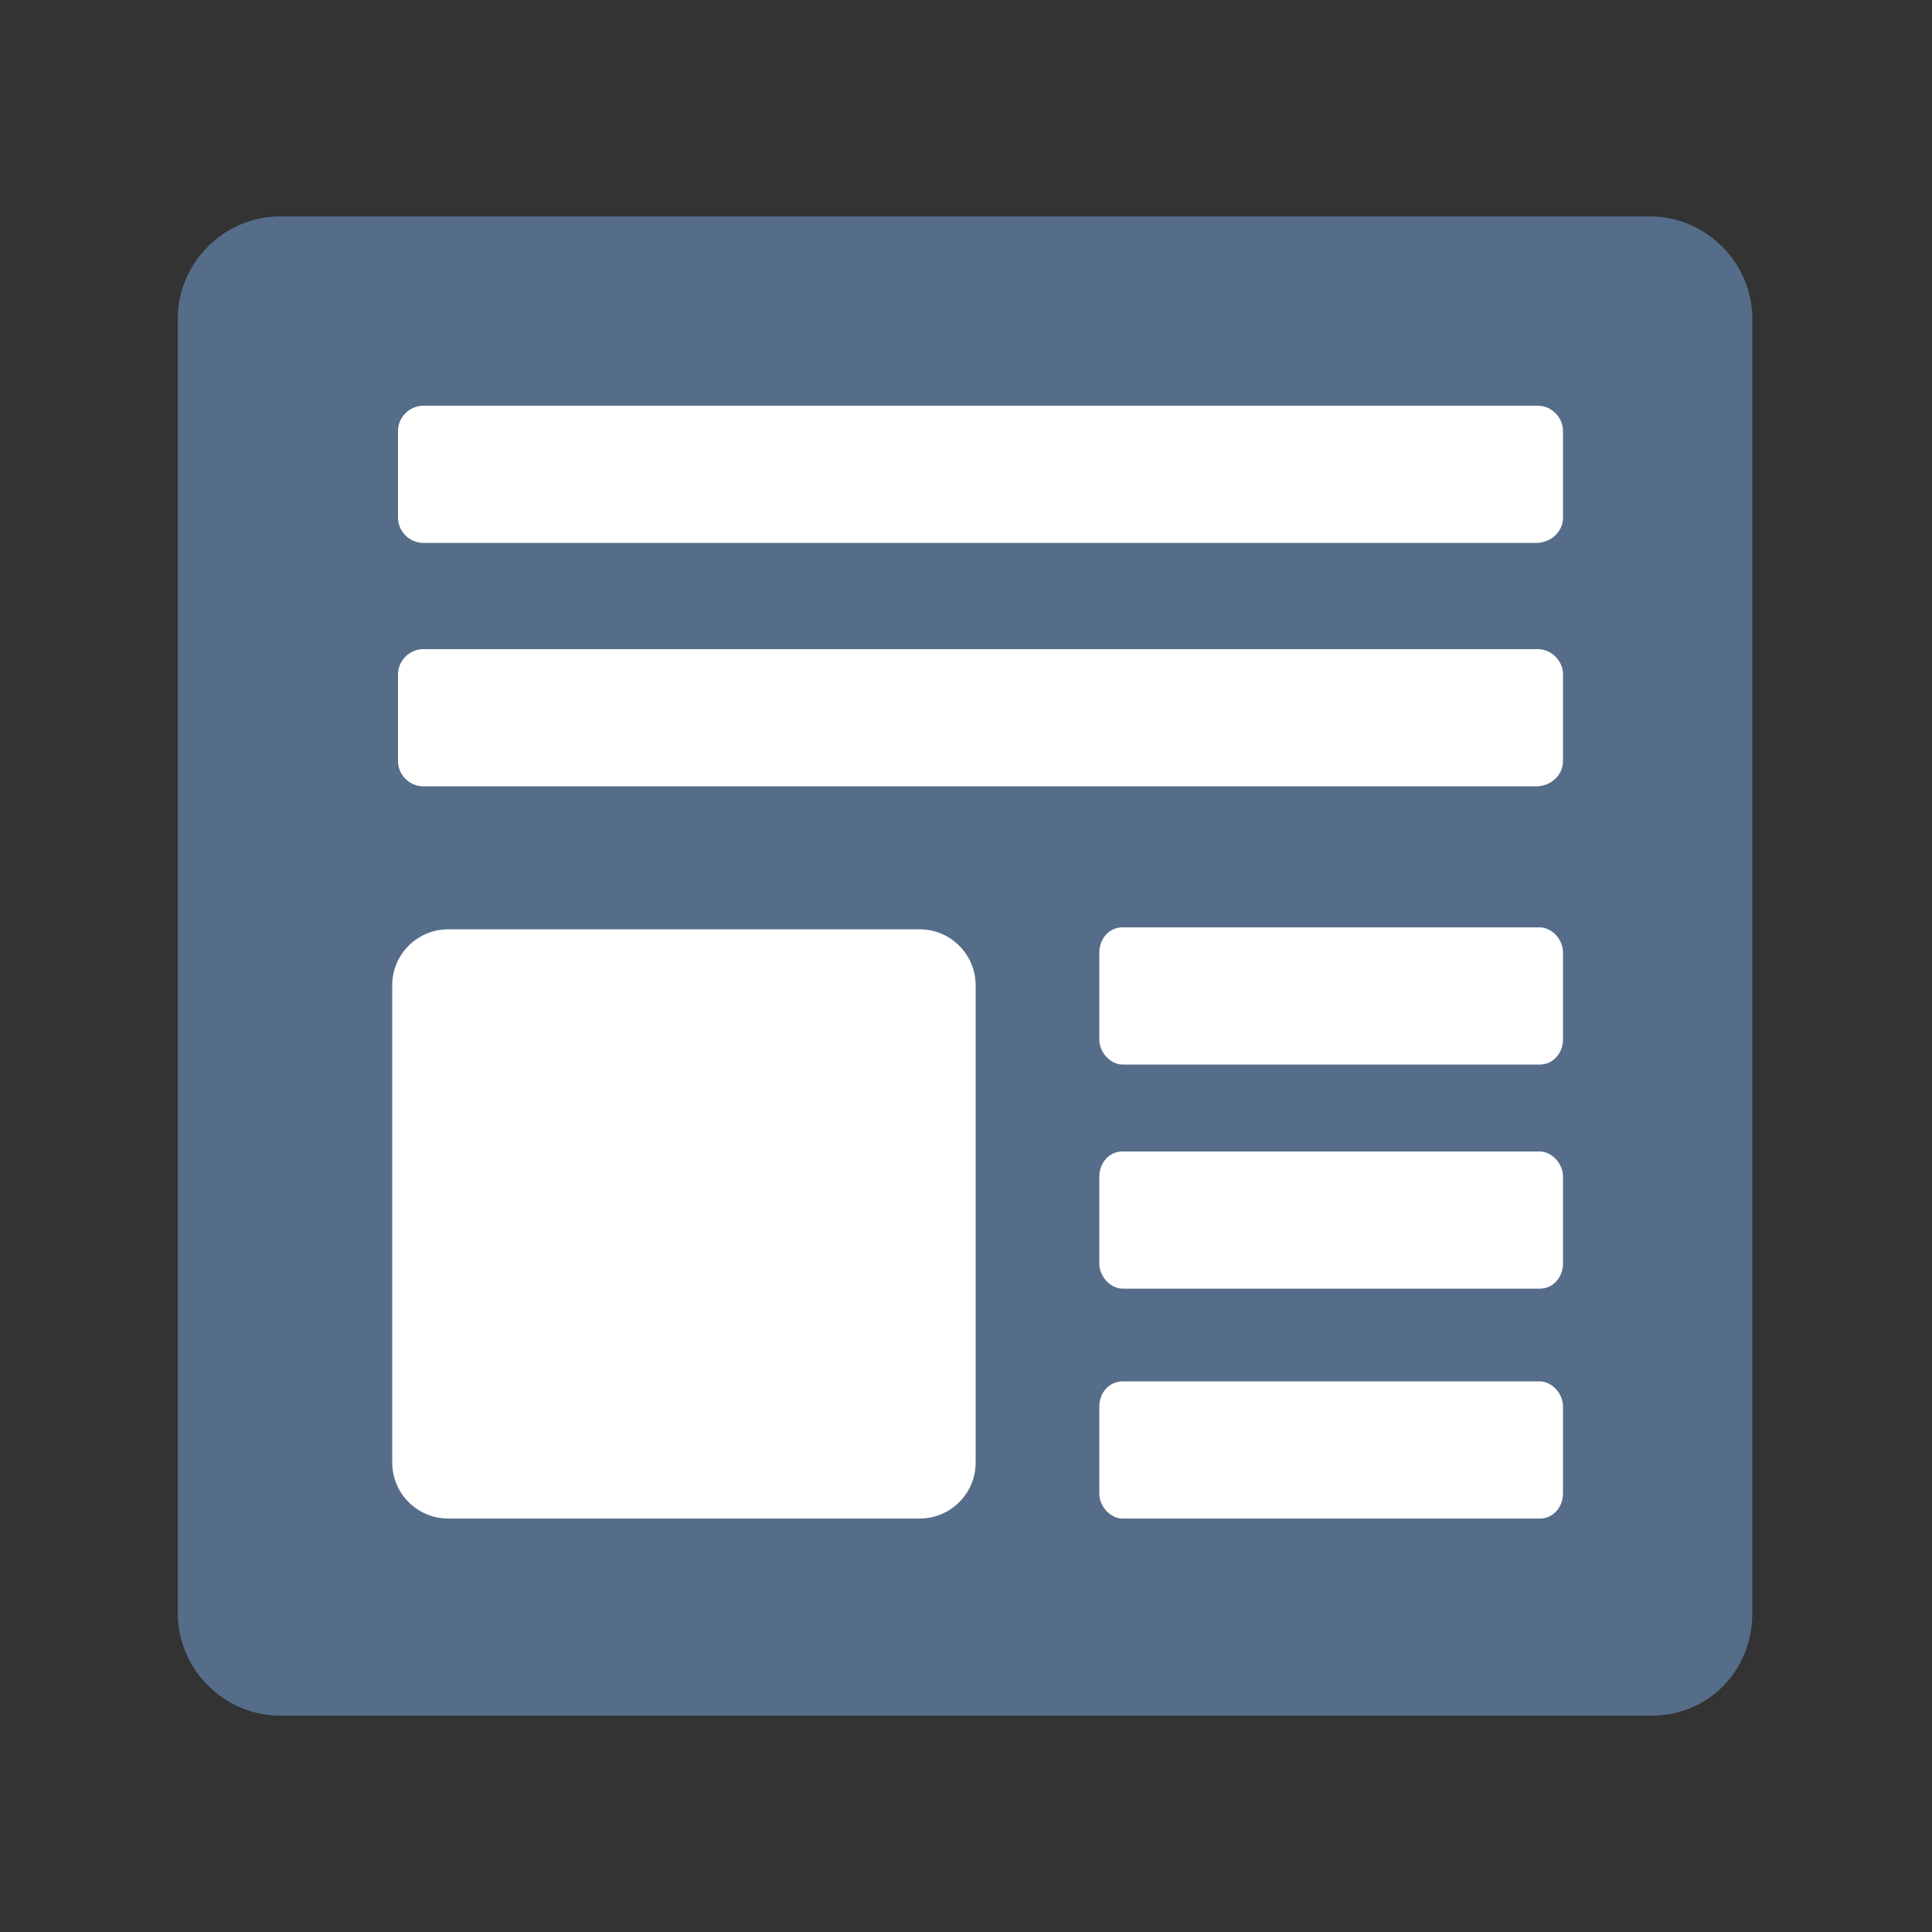
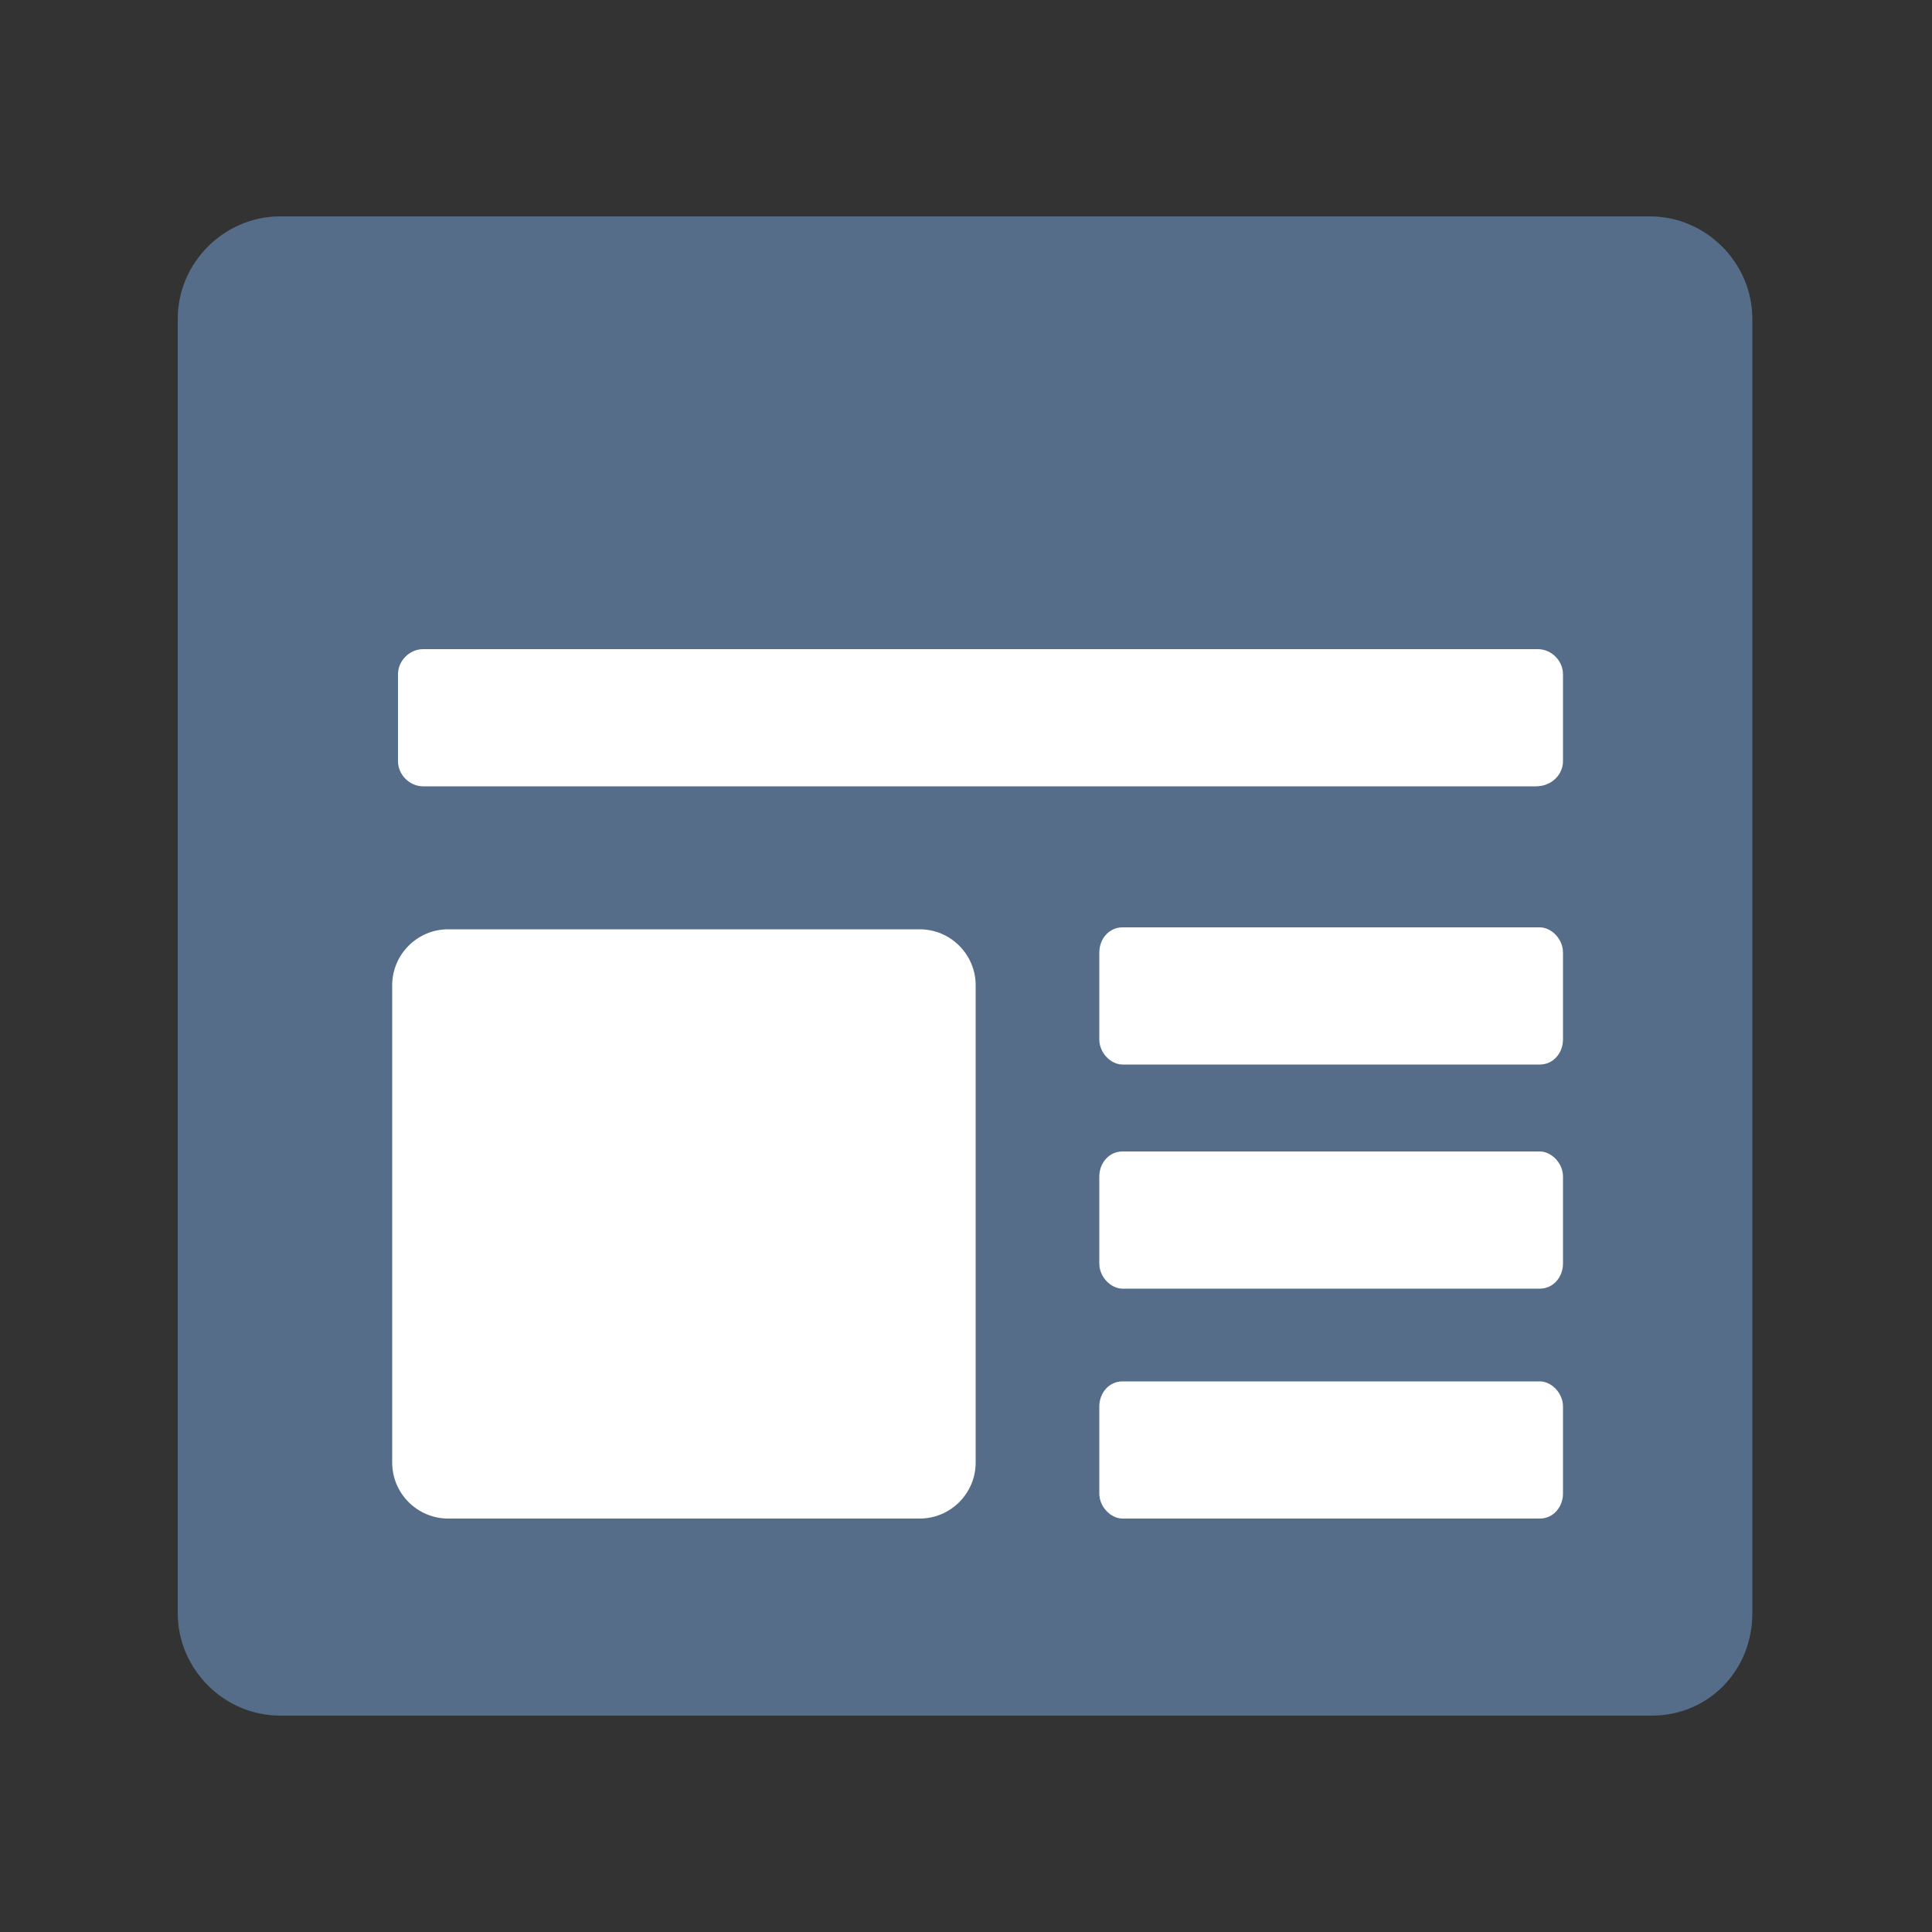
<svg xmlns="http://www.w3.org/2000/svg" version="1.1" id="Capa_1" x="0px" y="0px" viewBox="0 0 100 100" style="enable-background:new 0 0 100 100;" xml:space="preserve">
  <rect x="0" y="0" width="100" height="100" fill="#333333" stroke="none" />
  <style type="text/css">
	.st0{fill:#556D89;}
	.st1{fill:#FFFFFF;}
</style>
  <g>
    <path class="st0" d="M85.5,88.8h-71c-2.9,0-5.3-2.4-5.3-5.3v-67c0-2.9,2.4-5.3,5.3-5.3h70.9c2.9,0,5.3,2.4,5.3,5.3v67   C90.7,86.5,88.4,88.8,85.5,88.8z" />
-     <path class="st1" d="M79.5,28.1H21.9c-0.7,0-1.3-0.6-1.3-1.3v-4.5c0-0.7,0.6-1.3,1.3-1.3h57.7c0.7,0,1.3,0.6,1.3,1.3v4.5   C80.9,27.5,80.3,28.1,79.5,28.1z" />
    <path class="st1" d="M79.5,40.7H21.9c-0.7,0-1.3-0.6-1.3-1.3v-4.5c0-0.7,0.6-1.3,1.3-1.3h57.7c0.7,0,1.3,0.6,1.3,1.3v4.5   C80.9,40.1,80.3,40.7,79.5,40.7z" />
    <path class="st1" d="M79.7,55.1H58.1c-0.6,0-1.2-0.6-1.2-1.3v-4.5c0-0.7,0.5-1.3,1.2-1.3h21.6c0.6,0,1.2,0.6,1.2,1.3v4.5   C80.9,54.5,80.4,55.1,79.7,55.1z" />
    <path class="st1" d="M79.7,66.7H58.1c-0.6,0-1.2-0.6-1.2-1.3v-4.5c0-0.7,0.5-1.3,1.2-1.3h21.6c0.6,0,1.2,0.6,1.2,1.3v4.5   C80.9,66.1,80.4,66.7,79.7,66.7z" />
    <path class="st1" d="M79.7,78.6H58.1c-0.6,0-1.2-0.6-1.2-1.3v-4.5c0-0.7,0.5-1.3,1.2-1.3h21.6c0.6,0,1.2,0.6,1.2,1.3v4.5   C80.9,78,80.4,78.6,79.7,78.6z" />
    <path class="st1" d="M47.6,78.6H23.2c-1.6,0-2.9-1.3-2.9-2.9V51c0-1.6,1.3-2.9,2.9-2.9h24.4c1.6,0,2.9,1.3,2.9,2.9v24.7   C50.5,77.3,49.2,78.6,47.6,78.6z" />
  </g>
</svg>